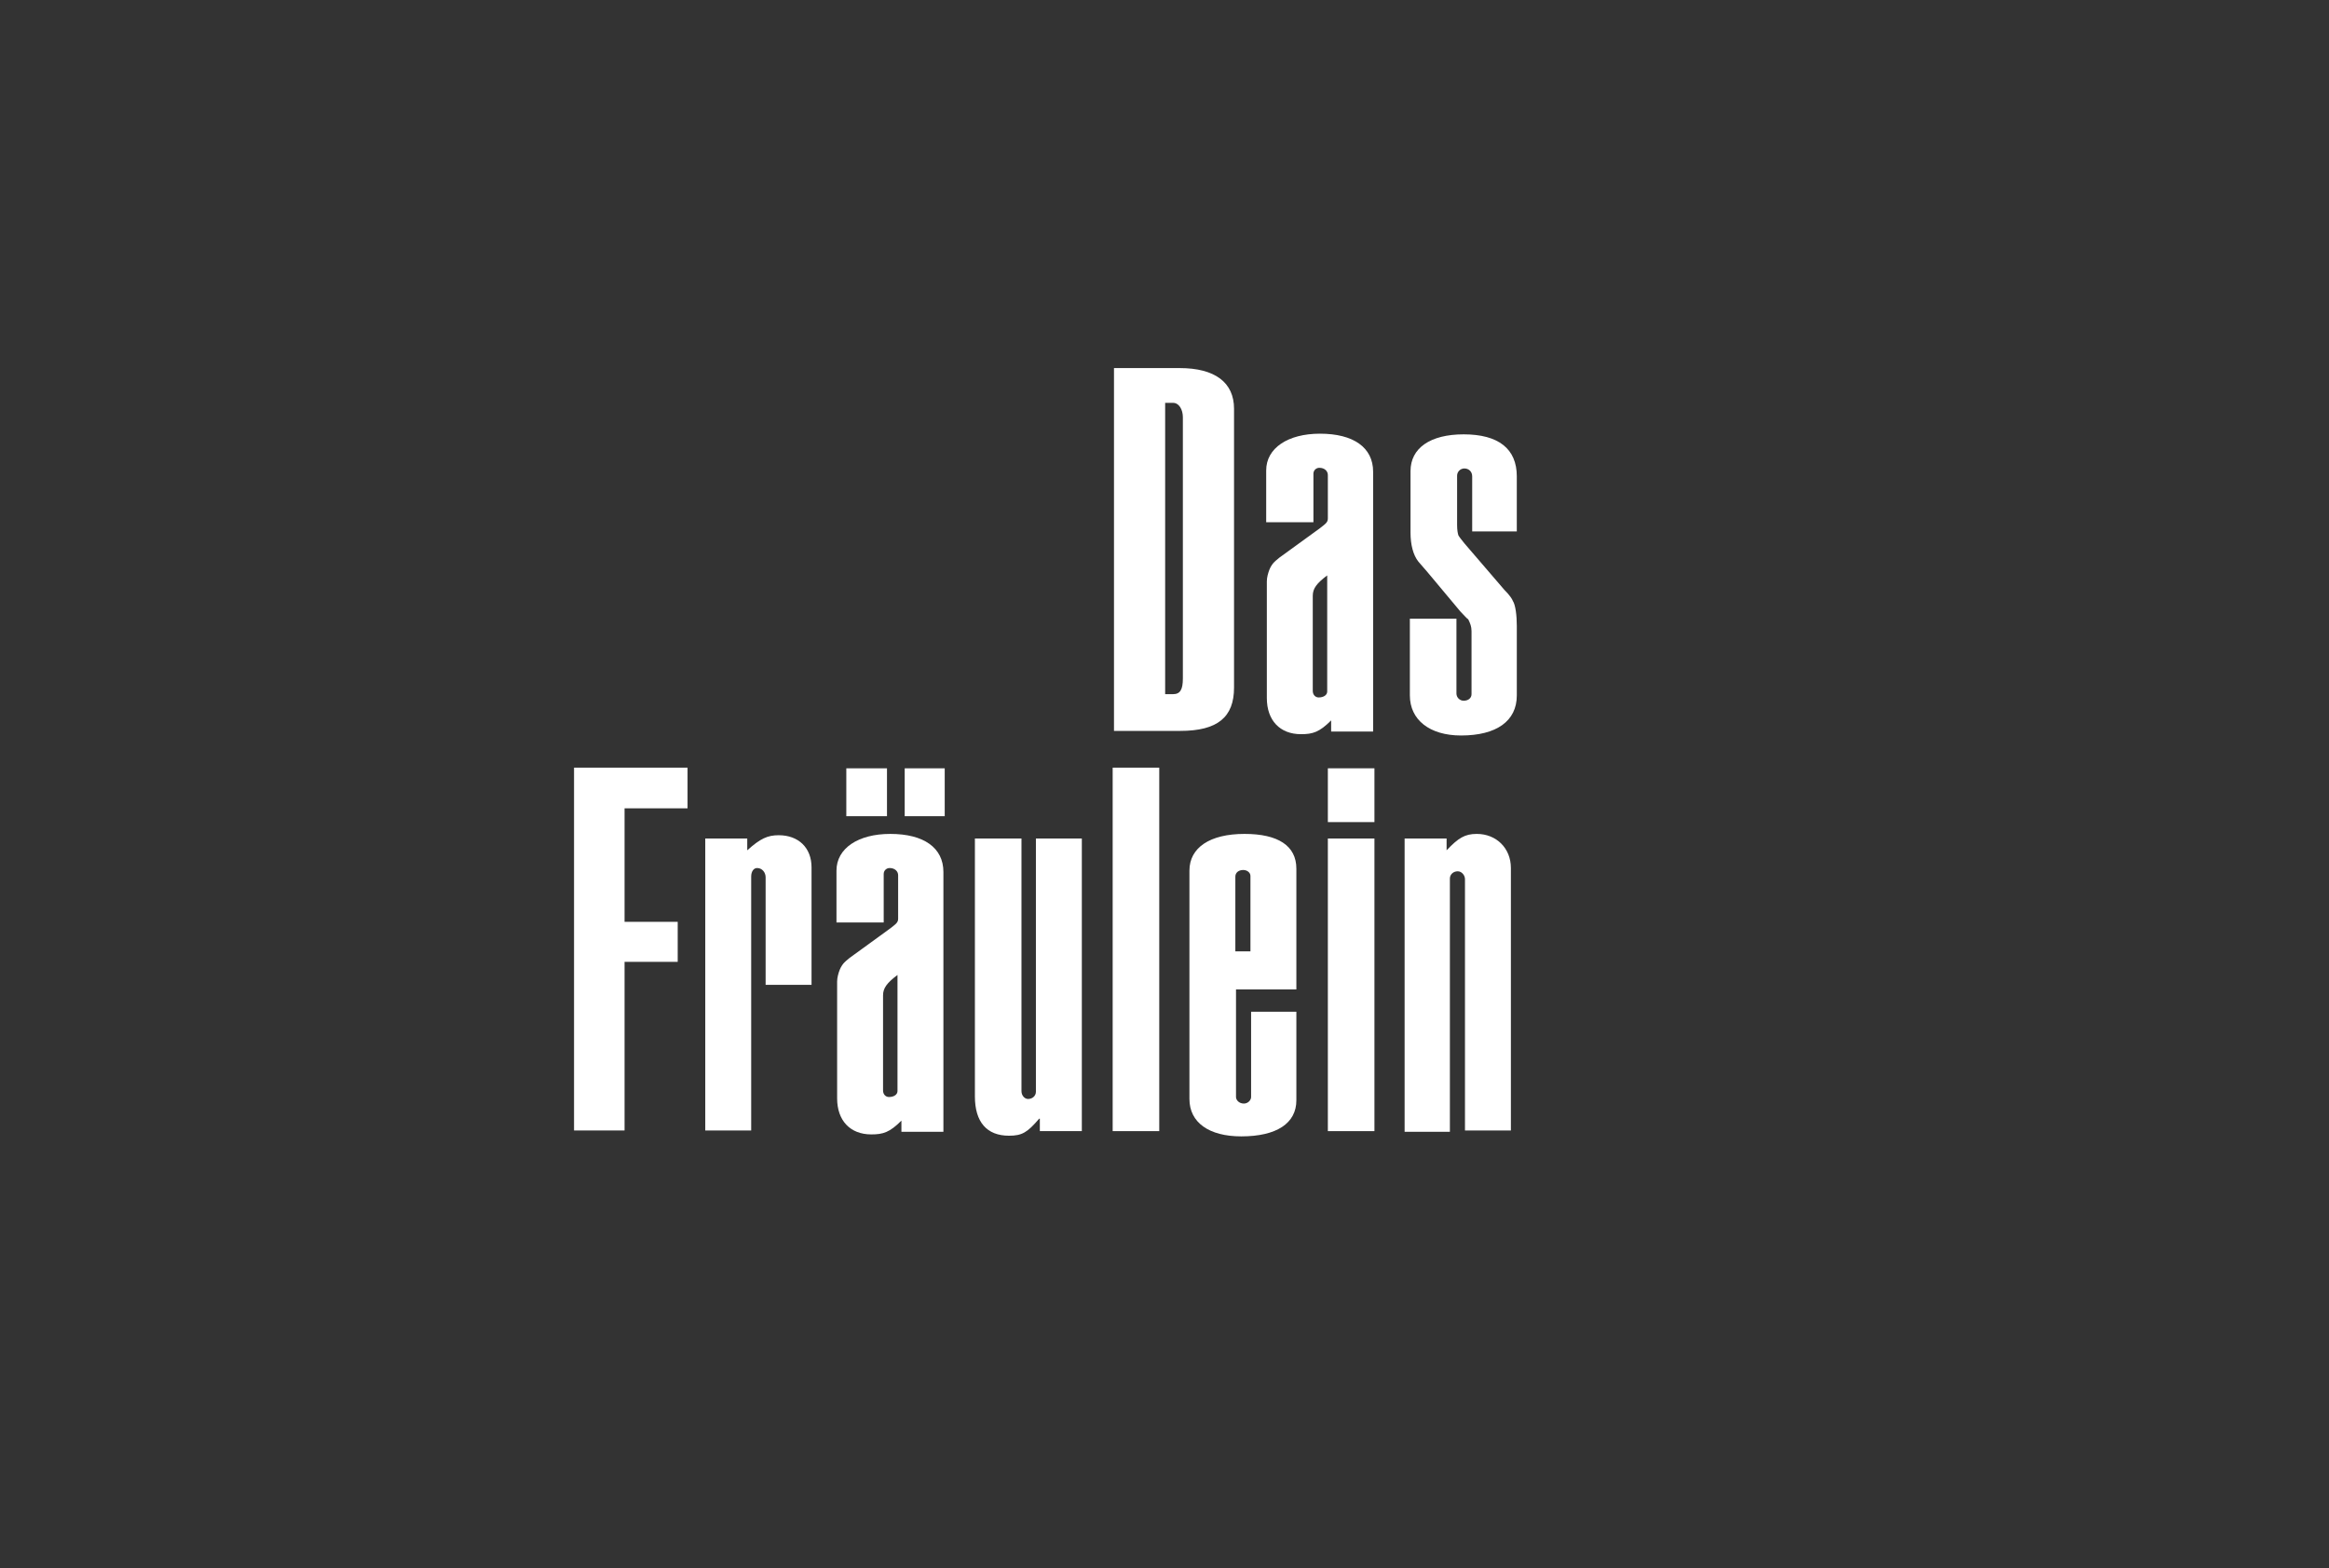
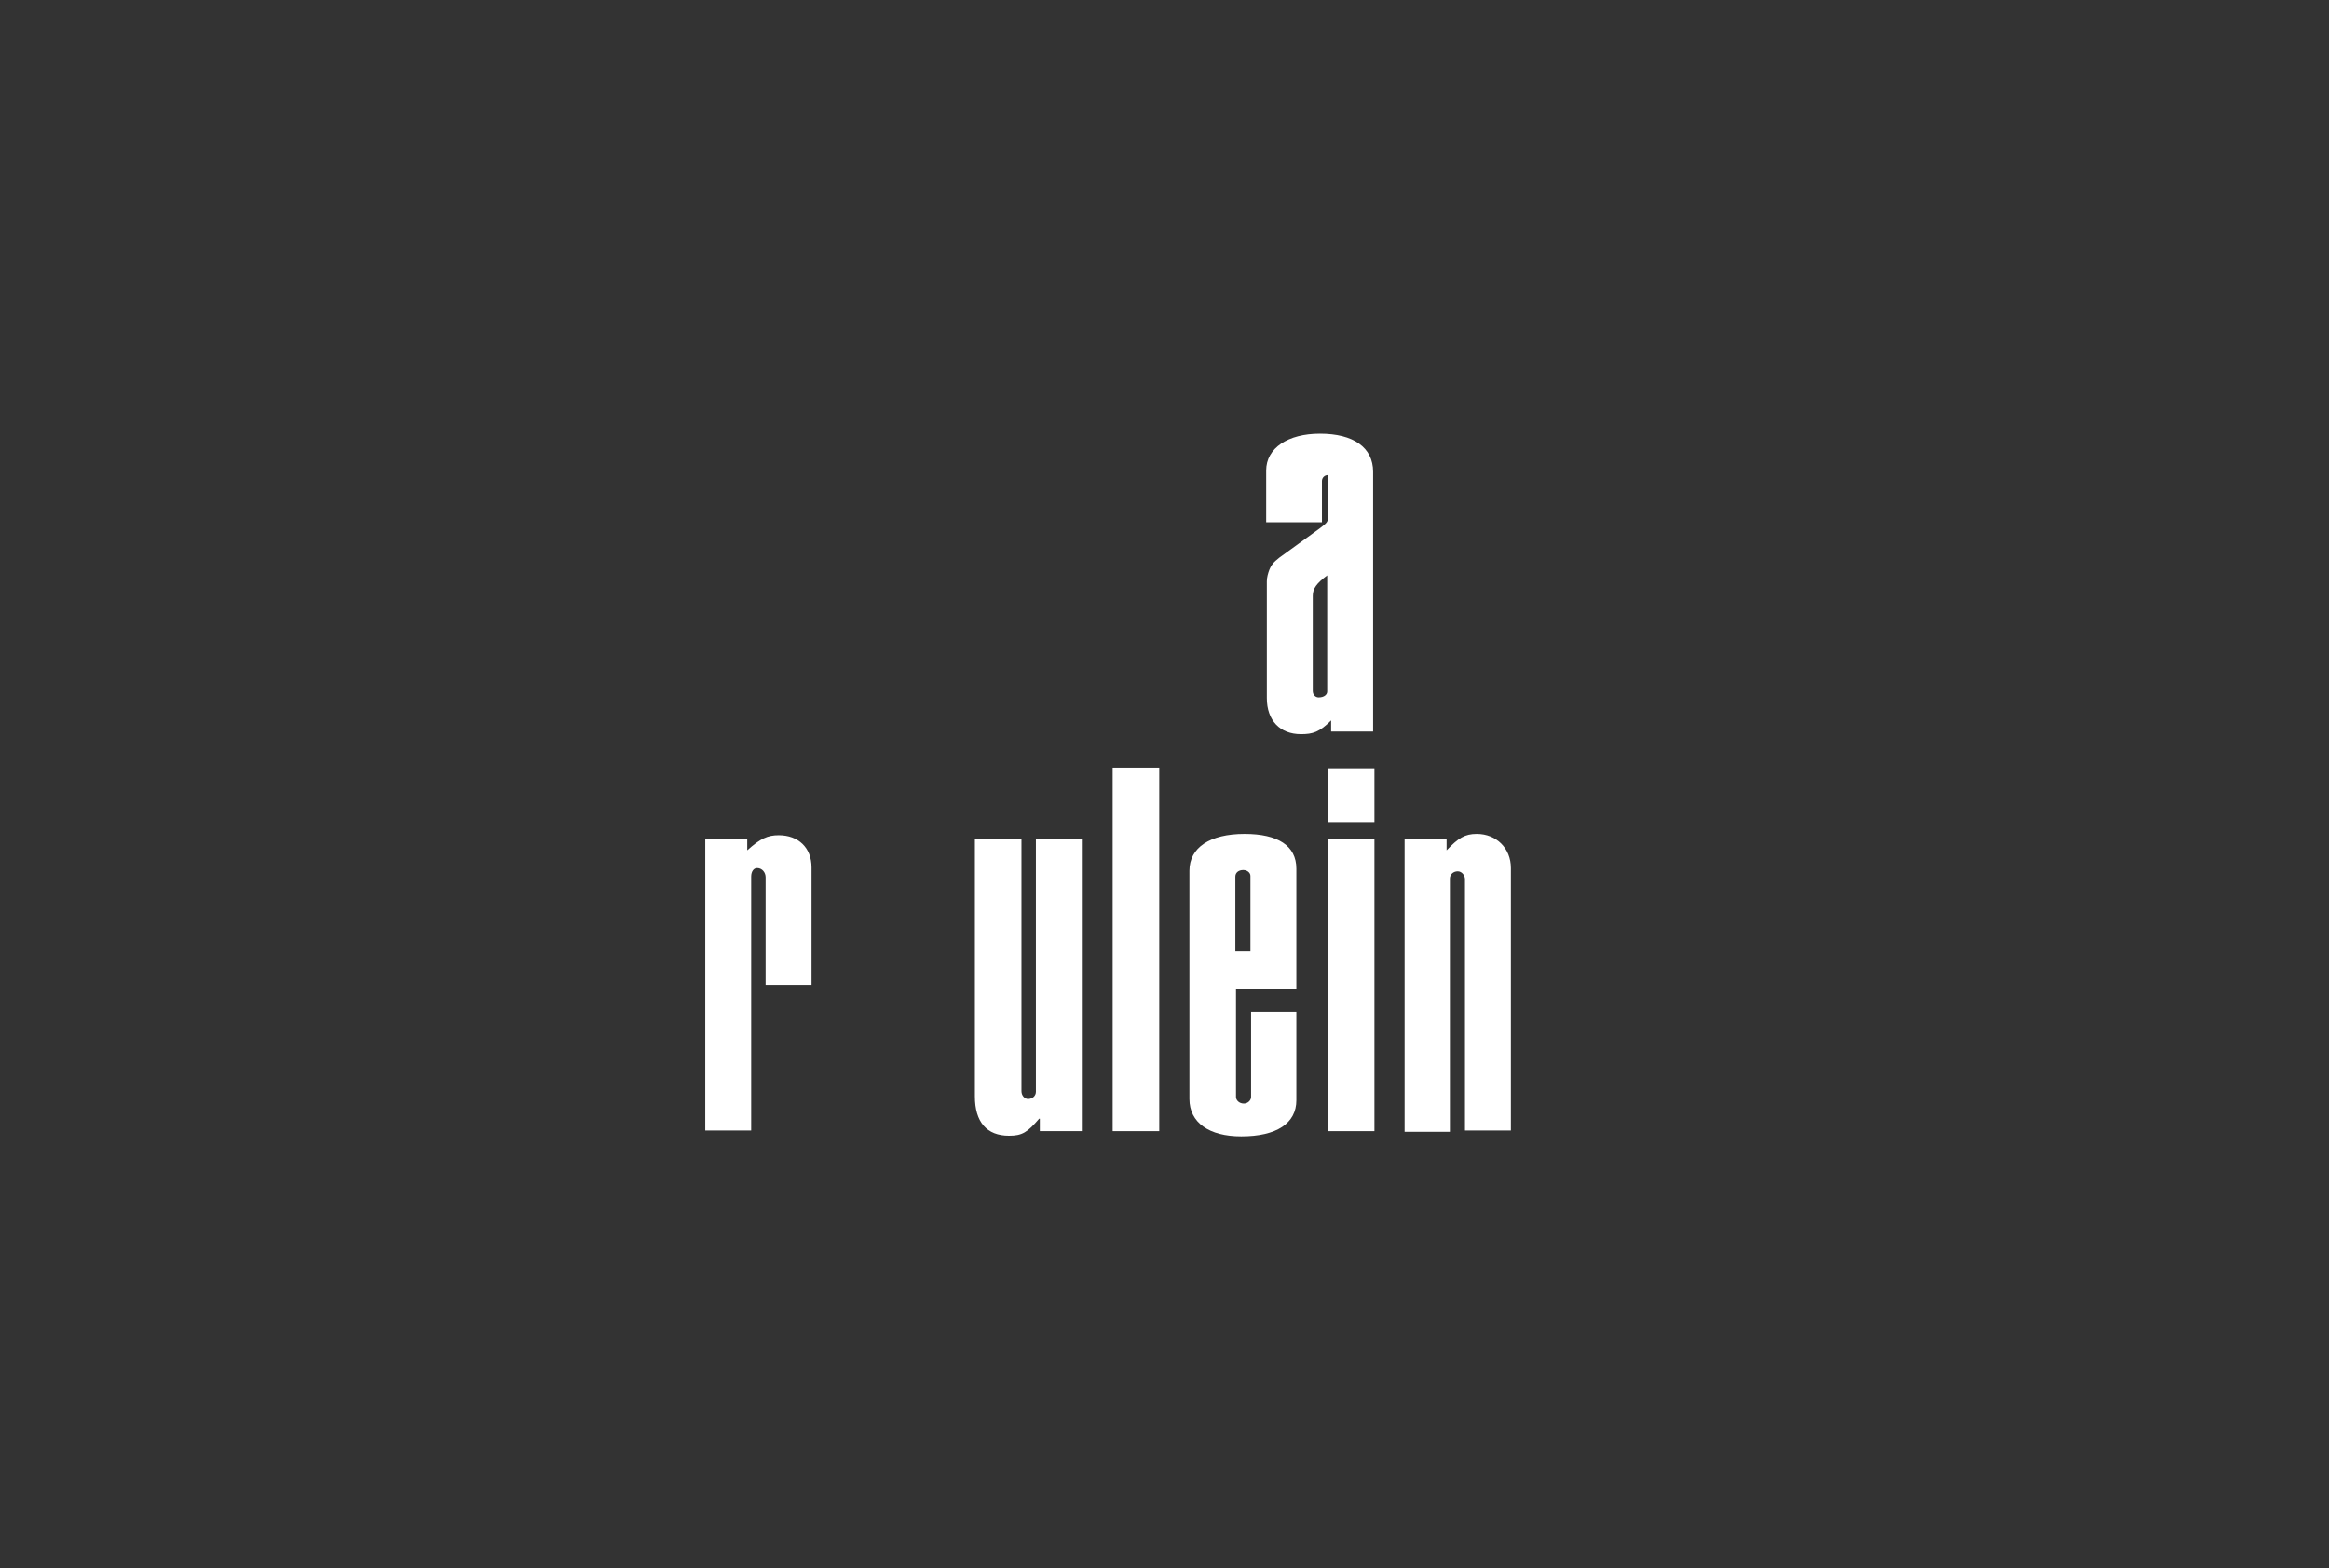
<svg xmlns="http://www.w3.org/2000/svg" version="1.1" id="Ebene_1" x="0px" y="0px" viewBox="0 0 355 239" style="enable-background:new 0 0 355 239;" xml:space="preserve">
  <rect x="0" y="0" width="355" height="239" fill="#333333" stroke="none" />
  <style type="text/css">
	.st0{fill:#FFFFFF;}
	.st1{fill-rule:evenodd;clip-rule:evenodd;fill:#FFFFFF;}
	.st2{fill:#F700F7;}
</style>
  <g>
-     <path class="st0" d="M169.8,111.5V56.1h10c5.4,0,8.3,2.2,8.3,6.2v42.5c0,4.5-2.5,6.6-8.2,6.6H169.8z M177.6,61.5v44.3h1.2   c1.1,0,1.5-0.7,1.5-2.4V63.6c0-1.2-0.6-2.2-1.5-2.2H177.6z" />
-     <path class="st0" d="M200.1,79.6H193v-7.9c0-3.4,3.3-5.6,8.2-5.6c5.1,0,8.1,2.1,8.1,5.8v39.6h-6.4v-1.7c-1.8,1.8-2.8,2.1-4.6,2.1   c-3.2,0-5.2-2.1-5.2-5.5V88.6c0-0.6,0.2-1.3,0.4-1.8c0.2-0.5,0.5-0.9,0.7-1.1c0.1-0.1,0.3-0.3,0.8-0.7l6.2-4.5   c0.9-0.7,1.2-0.9,1.2-1.5v-6.6c0-0.6-0.5-1.1-1.3-1.1c-0.5,0-0.9,0.4-0.9,0.9V79.6z M202.3,87.7c-1.6,1.2-2.2,2-2.2,3.1v14.5   c0,0.6,0.4,1,0.9,1c0.8,0,1.3-0.4,1.3-0.9V87.7z" />
-     <path class="st0" d="M224.4,81v-8.4c0-0.7-0.5-1.2-1.2-1.2c-0.6,0-1.1,0.5-1.1,1.1v7.5c0,0.8,0.1,1.3,0.2,1.6   c0.1,0.2,0.5,0.7,0.9,1.2l6.1,7.1c0.8,0.8,1.2,1.4,1.3,1.7c0.4,0.6,0.6,2.2,0.6,3.8v10.6c0,3.9-3.1,6.1-8.5,6.1   c-4.8,0-7.8-2.4-7.8-6.1V94.3h7.1v11.4c0,0.6,0.5,1.1,1.1,1.1c0.7,0,1.2-0.4,1.2-1v-9.6c0-0.7-0.2-1.2-0.5-1.8   c-0.3-0.2-0.6-0.6-1.2-1.2l-5.1-6.1c-0.8-0.9-1.2-1.4-1.3-1.5c-0.8-1-1.2-2.6-1.2-4.4v-9.4c0-3.5,3-5.6,8.1-5.6   c5.3,0,8.1,2.2,8.1,6.4V81H224.4z" />
-     <path class="st0" d="M87.5,172.4v-55.4h17.3v6.2h-9.6v17.3h8.1v6.1h-8.1v25.7H87.5z" />
+     <path class="st0" d="M200.1,79.6H193v-7.9c0-3.4,3.3-5.6,8.2-5.6c5.1,0,8.1,2.1,8.1,5.8v39.6h-6.4v-1.7c-1.8,1.8-2.8,2.1-4.6,2.1   c-3.2,0-5.2-2.1-5.2-5.5V88.6c0-0.6,0.2-1.3,0.4-1.8c0.2-0.5,0.5-0.9,0.7-1.1c0.1-0.1,0.3-0.3,0.8-0.7l6.2-4.5   c0.9-0.7,1.2-0.9,1.2-1.5v-6.6c-0.5,0-0.9,0.4-0.9,0.9V79.6z M202.3,87.7c-1.6,1.2-2.2,2-2.2,3.1v14.5   c0,0.6,0.4,1,0.9,1c0.8,0,1.3-0.4,1.3-0.9V87.7z" />
    <path class="st0" d="M107.5,172.4v-44.6h6.4v1.8c2-1.8,3.1-2.3,4.8-2.3c3,0,5,1.9,5,4.9v17.9h-7v-16.4c0-0.7-0.5-1.4-1.3-1.4   c-0.5,0-0.9,0.5-0.9,1.3v38.7H107.5z" />
-     <path class="st0" d="M134.6,140.6h-7.1v-7.9c0-3.4,3.3-5.6,8.2-5.6c5.1,0,8.1,2.1,8.1,5.8v39.6h-6.4v-1.7c-1.8,1.8-2.8,2.1-4.6,2.1   c-3.2,0-5.2-2.1-5.2-5.5v-17.8c0-0.6,0.2-1.3,0.4-1.8c0.2-0.5,0.5-0.9,0.7-1.1c0.1-0.1,0.3-0.3,0.8-0.7l6.2-4.5   c0.9-0.7,1.2-0.9,1.2-1.5v-6.6c0-0.6-0.5-1.1-1.3-1.1c-0.5,0-0.9,0.4-0.9,0.9V140.6z M129,124.4v-7.3h6.2v7.3H129z M136.8,148.6   c-1.6,1.2-2.2,2-2.2,3.1v14.5c0,0.6,0.4,1,0.9,1c0.8,0,1.3-0.4,1.3-0.9V148.6z M137.9,124.4v-7.3h6.1v7.3H137.9z" />
    <path class="st0" d="M158.4,170.5c-1.8,2.1-2.6,2.6-4.6,2.6c-3.4,0-5.2-2.1-5.2-6v-39.3h7.1v38.5c0,0.7,0.5,1.2,1,1.2   c0.7,0,1.2-0.5,1.2-1.1v-38.6h7v44.6h-6.4V170.5z" />
    <path class="st0" d="M169.6,172.4v-55.4h7.1v55.4H169.6z" />
    <path class="st0" d="M197.6,154.2v13.5c0,3.5-3,5.5-8.4,5.5c-4.9,0-7.9-2.1-7.9-5.7v-34.8c0-3.5,3.1-5.6,8.4-5.6   c5.1,0,7.9,1.8,7.9,5.3v18.4h-9.2v16.4c0,0.5,0.5,1,1.2,1c0.6,0,1.1-0.5,1.1-1v-13H197.6z M188.4,145h2.2v-11.5   c0-0.5-0.5-0.9-1.1-0.9c-0.7,0-1.2,0.4-1.2,1V145z" />
    <path class="st0" d="M202.4,125.3v-8.2h7.1v8.2H202.4z M202.4,172.4v-44.6h7.1v44.6H202.4z" />
    <path class="st0" d="M214.1,172.4v-44.6h6.4v1.8c1.8-1.9,2.8-2.5,4.6-2.5c3,0,5.2,2.2,5.2,5.2v40h-7V134c0-0.6-0.5-1.2-1.1-1.2   c-0.7,0-1.2,0.5-1.2,1.1v38.6H214.1z" />
  </g>
</svg>